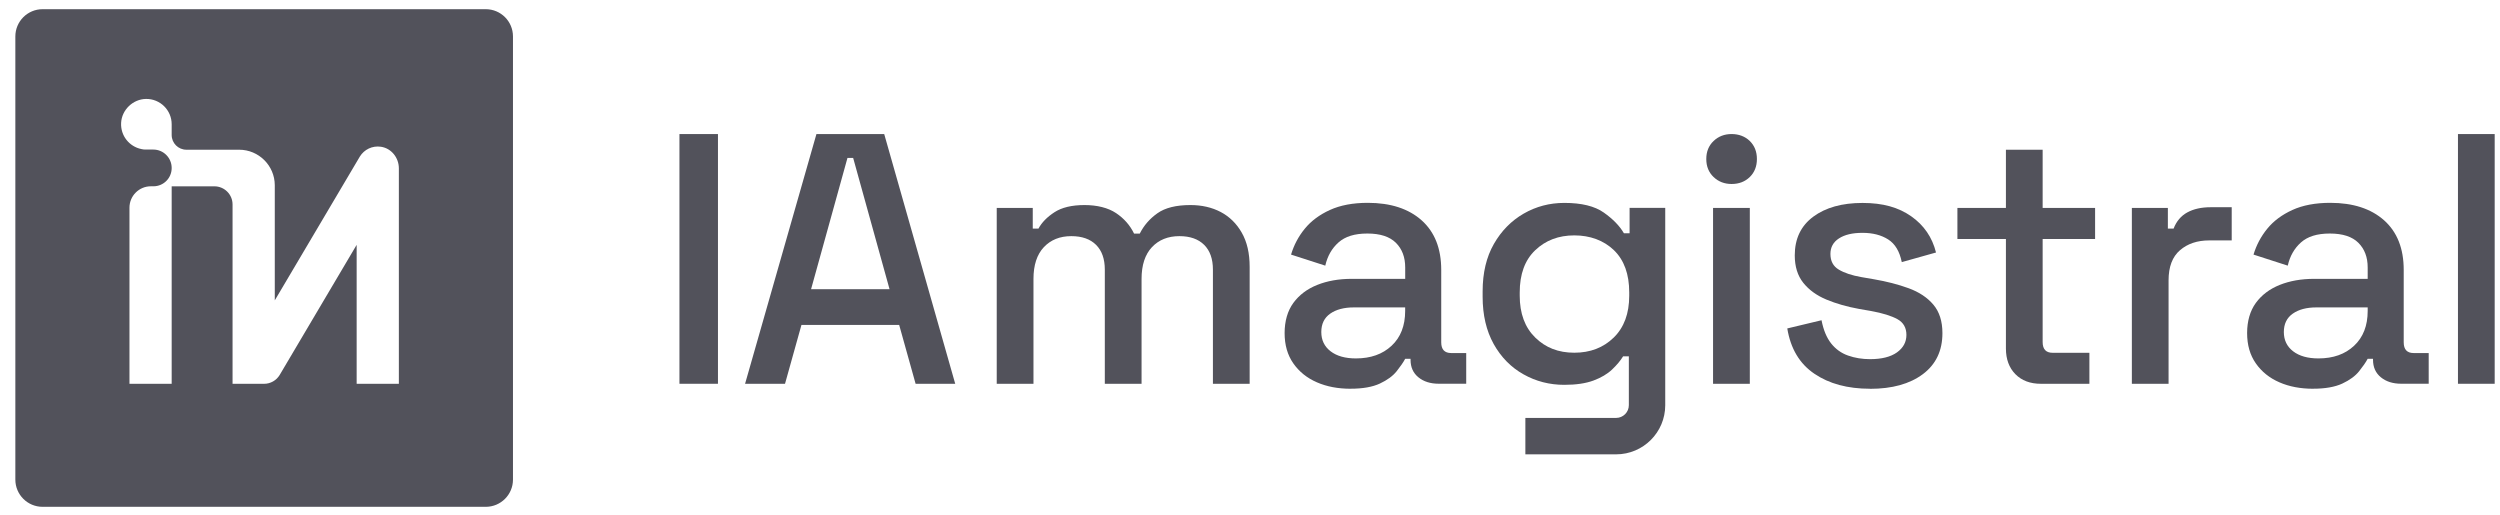
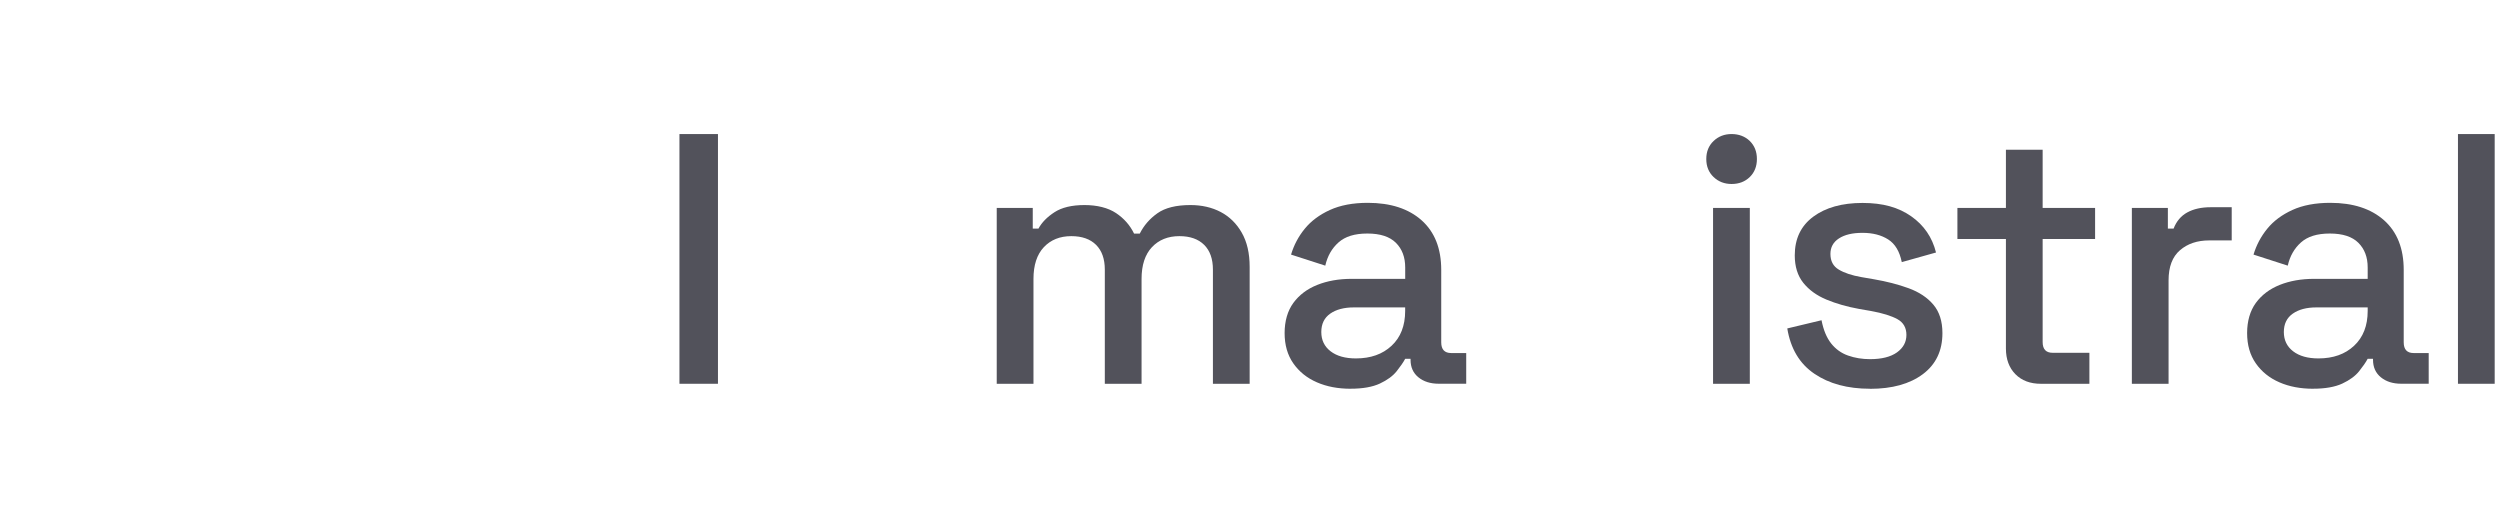
<svg xmlns="http://www.w3.org/2000/svg" width="136" height="28" viewBox="0 0 136 28" fill="none">
  <path d="M36.962 20.877V7.293H39.057V20.877H36.962Z" fill="#52525B" />
-   <path d="M40.532 20.877L44.414 7.293H48.101L51.964 20.877H49.809L48.915 17.676H43.599L42.705 20.877H40.532ZM44.122 15.734H48.392L46.412 8.592H46.102L44.122 15.734Z" fill="#52525B" />
  <path d="M54.222 20.878V11.31H56.182V12.437H56.492C56.672 12.101 56.965 11.803 57.366 11.543C57.766 11.285 58.309 11.155 58.995 11.155C59.681 11.155 60.278 11.302 60.713 11.592C61.148 11.883 61.473 12.254 61.693 12.707H62.004C62.224 12.267 62.543 11.899 62.964 11.601C63.384 11.303 63.984 11.155 64.76 11.155C65.38 11.155 65.931 11.282 66.409 11.534C66.887 11.787 67.27 12.162 67.553 12.66C67.838 13.159 67.981 13.776 67.981 14.514V20.879H65.983V14.669C65.983 14.086 65.824 13.637 65.507 13.321C65.189 13.005 64.74 12.846 64.159 12.846C63.538 12.846 63.04 13.047 62.664 13.447C62.289 13.848 62.101 14.424 62.101 15.174V20.879H60.102V14.669C60.102 14.086 59.943 13.637 59.627 13.321C59.309 13.005 58.86 12.846 58.279 12.846C57.658 12.846 57.16 13.047 56.784 13.447C56.409 13.848 56.221 14.424 56.221 15.174V20.879H54.224L54.222 20.878Z" fill="#52525B" />
  <path d="M73.472 21.148C72.787 21.148 72.175 21.032 71.639 20.798C71.101 20.565 70.675 20.222 70.358 19.769C70.04 19.316 69.883 18.767 69.883 18.12C69.883 17.472 70.042 16.914 70.358 16.479C70.675 16.046 71.108 15.719 71.659 15.499C72.209 15.279 72.834 15.169 73.532 15.169H76.443V14.548C76.443 13.992 76.275 13.546 75.938 13.209C75.6 12.873 75.084 12.704 74.386 12.704C73.687 12.704 73.177 12.866 72.814 13.189C72.451 13.512 72.213 13.933 72.095 14.451L70.233 13.85C70.388 13.332 70.637 12.862 70.98 12.442C71.323 12.021 71.78 11.682 72.348 11.422C72.917 11.164 73.602 11.034 74.406 11.034C75.647 11.034 76.624 11.352 77.336 11.985C78.047 12.619 78.403 13.519 78.403 14.683V18.623C78.403 19.011 78.584 19.206 78.946 19.206H79.762V20.875H78.268C77.815 20.875 77.447 20.758 77.161 20.525C76.876 20.293 76.734 19.975 76.734 19.574V19.517H76.443C76.34 19.711 76.183 19.937 75.978 20.195C75.77 20.455 75.467 20.677 75.066 20.865C74.665 21.052 74.135 21.146 73.474 21.146L73.472 21.148ZM73.763 19.498C74.564 19.498 75.212 19.269 75.703 18.809C76.194 18.351 76.441 17.719 76.441 16.916V16.723H73.646C73.115 16.723 72.687 16.836 72.364 17.062C72.041 17.289 71.879 17.622 71.879 18.062C71.879 18.502 72.047 18.851 72.384 19.11C72.72 19.369 73.18 19.498 73.761 19.498H73.763Z" fill="#52525B" />
  <path d="M94.199 10.009C93.811 10.009 93.485 9.883 93.219 9.63C92.954 9.378 92.822 9.051 92.822 8.65C92.822 8.25 92.954 7.923 93.219 7.67C93.485 7.418 93.811 7.292 94.199 7.292C94.587 7.292 94.93 7.418 95.188 7.67C95.446 7.923 95.576 8.25 95.576 8.65C95.576 9.051 95.446 9.378 95.188 9.63C94.928 9.883 94.6 10.009 94.199 10.009ZM93.19 20.878V11.311H95.19V20.878H93.19Z" fill="#52525B" />
  <path d="M101.73 21.148C100.513 21.148 99.504 20.877 98.703 20.332C97.9 19.789 97.409 18.968 97.228 17.867L99.091 17.421C99.194 17.952 99.369 18.372 99.614 18.683C99.86 18.993 100.167 19.213 100.537 19.343C100.905 19.473 101.304 19.538 101.73 19.538C102.363 19.538 102.852 19.415 103.195 19.17C103.538 18.924 103.709 18.607 103.709 18.219C103.709 17.831 103.547 17.546 103.224 17.365C102.901 17.185 102.421 17.035 101.787 16.919L101.127 16.804C100.481 16.687 99.891 16.519 99.362 16.299C98.831 16.078 98.411 15.775 98.1 15.387C97.79 14.999 97.635 14.501 97.635 13.893C97.635 12.987 97.97 12.285 98.643 11.787C99.317 11.289 100.208 11.04 101.322 11.04C102.435 11.04 103.278 11.281 103.971 11.767C104.662 12.252 105.113 12.909 105.319 13.736L103.457 14.259C103.339 13.676 103.094 13.267 102.719 13.027C102.343 12.787 101.878 12.667 101.322 12.667C100.766 12.667 100.351 12.768 100.04 12.969C99.73 13.169 99.575 13.451 99.575 13.813C99.575 14.201 99.726 14.487 100.031 14.667C100.335 14.849 100.746 14.985 101.264 15.075L101.943 15.192C102.628 15.31 103.256 15.47 103.825 15.678C104.393 15.885 104.845 16.183 105.173 16.571C105.502 16.959 105.668 17.477 105.668 18.123C105.668 19.08 105.312 19.825 104.601 20.356C103.89 20.886 102.932 21.152 101.73 21.152V21.148Z" fill="#52525B" />
  <path d="M111.024 20.878C110.441 20.878 109.979 20.703 109.636 20.354C109.293 20.004 109.122 19.539 109.122 18.957V13H106.483V11.311H109.122V8.147H111.12V11.311H113.973V13H111.12V18.609C111.12 18.997 111.3 19.192 111.663 19.192H113.663V20.88H111.024V20.878Z" fill="#52525B" />
  <path d="M115.973 20.878V11.311H117.932V12.437H118.243C118.398 12.036 118.647 11.742 118.99 11.555C119.333 11.367 119.757 11.273 120.261 11.273H121.405V13.078H120.183C119.535 13.078 119.004 13.256 118.591 13.612C118.178 13.967 117.97 14.514 117.97 15.252V20.88H115.971L115.973 20.878Z" fill="#52525B" />
  <path d="M125.833 21.148C125.147 21.148 124.535 21.032 123.999 20.798C123.461 20.565 123.035 20.222 122.718 19.769C122.4 19.316 122.243 18.767 122.243 18.12C122.243 17.472 122.402 16.914 122.718 16.479C123.034 16.046 123.469 15.719 124.017 15.499C124.568 15.279 125.192 15.169 125.891 15.169H128.802V14.548C128.802 13.992 128.634 13.546 128.296 13.209C127.961 12.873 127.443 12.704 126.744 12.704C126.046 12.704 125.535 12.866 125.172 13.189C124.81 13.512 124.571 13.933 124.454 14.451L122.591 13.85C122.747 13.332 122.996 12.862 123.339 12.442C123.682 12.021 124.138 11.682 124.707 11.422C125.275 11.164 125.961 11.034 126.764 11.034C128.006 11.034 128.982 11.352 129.695 11.985C130.406 12.619 130.762 13.519 130.762 14.683V18.623C130.762 19.011 130.942 19.206 131.305 19.206H132.121V20.875H130.626C130.173 20.875 129.805 20.758 129.52 20.525C129.235 20.293 129.092 19.975 129.092 19.574V19.517H128.802C128.699 19.711 128.542 19.937 128.336 20.195C128.128 20.455 127.825 20.677 127.425 20.865C127.024 21.052 126.493 21.146 125.833 21.146V21.148ZM126.123 19.498C126.925 19.498 127.573 19.269 128.063 18.809C128.554 18.351 128.802 17.719 128.802 16.916V16.723H126.008C125.477 16.723 125.05 16.836 124.727 17.062C124.403 17.289 124.241 17.622 124.241 18.062C124.241 18.502 124.409 18.851 124.746 19.11C125.082 19.369 125.542 19.498 126.123 19.498Z" fill="#52525B" />
  <path d="M133.713 20.877V7.293H135.711V20.877H133.713Z" fill="#52525B" />
-   <path d="M90.59 11.309H88.65V12.688H88.34C88.107 12.287 87.741 11.912 87.244 11.562C86.746 11.211 86.032 11.038 85.1 11.038C84.297 11.038 83.561 11.233 82.888 11.621C82.215 12.009 81.675 12.559 81.267 13.271C80.859 13.982 80.655 14.842 80.655 15.851V16.142C80.655 17.138 80.856 17.995 81.256 18.714C81.657 19.432 82.198 19.982 82.877 20.363C83.555 20.746 84.297 20.935 85.099 20.935C85.732 20.935 86.259 20.858 86.68 20.703C87.1 20.547 87.439 20.347 87.697 20.102C87.956 19.856 88.156 19.616 88.298 19.383H88.609V20.986V22.042C88.609 22.424 88.298 22.735 87.916 22.735H82.98V24.716H87.916C89.392 24.716 90.589 23.52 90.589 22.043V11.311L90.59 11.309ZM87.786 18.364C87.223 18.914 86.508 19.188 85.642 19.188C84.775 19.188 84.079 18.914 83.518 18.364C82.954 17.813 82.673 17.053 82.673 16.084V15.909C82.673 14.913 82.954 14.146 83.518 13.61C84.081 13.074 84.788 12.805 85.642 12.805C86.496 12.805 87.239 13.074 87.797 13.61C88.353 14.148 88.63 14.913 88.63 15.909V16.084C88.63 17.055 88.349 17.815 87.786 18.364Z" fill="#52525B" />
-   <path d="M26.425 0.5H2.317C1.499 0.5 0.835 1.164 0.835 1.982V26.09C0.835 26.909 1.499 27.571 2.317 27.571H26.425C27.244 27.571 27.906 26.907 27.906 26.09V1.982C27.906 1.162 27.242 0.5 26.425 0.5ZM21.698 20.877H19.402V13.319L15.217 20.394C15.038 20.695 14.715 20.879 14.367 20.879H12.651V11.123C12.651 10.578 12.209 10.136 11.664 10.136H9.339V20.879H7.043V11.298C7.043 10.655 7.565 10.134 8.207 10.134H8.348C8.895 10.134 9.339 9.69 9.339 9.143V9.134C9.339 8.585 8.89 8.136 8.341 8.136H7.902C7.83 8.136 7.76 8.125 7.691 8.109C7.036 7.977 6.549 7.382 6.589 6.678C6.628 5.97 7.235 5.393 7.942 5.382C8.711 5.371 9.339 5.992 9.339 6.759C9.339 6.77 9.339 6.779 9.339 6.788V7.344C9.339 7.786 9.698 8.145 10.14 8.145H13.01C14.076 8.145 14.943 9.008 14.948 10.072V16.34L19.579 8.511C19.81 8.141 20.245 7.91 20.729 7.984C21.295 8.071 21.698 8.585 21.698 9.157V20.879V20.877Z" fill="#52525B" />
</svg>